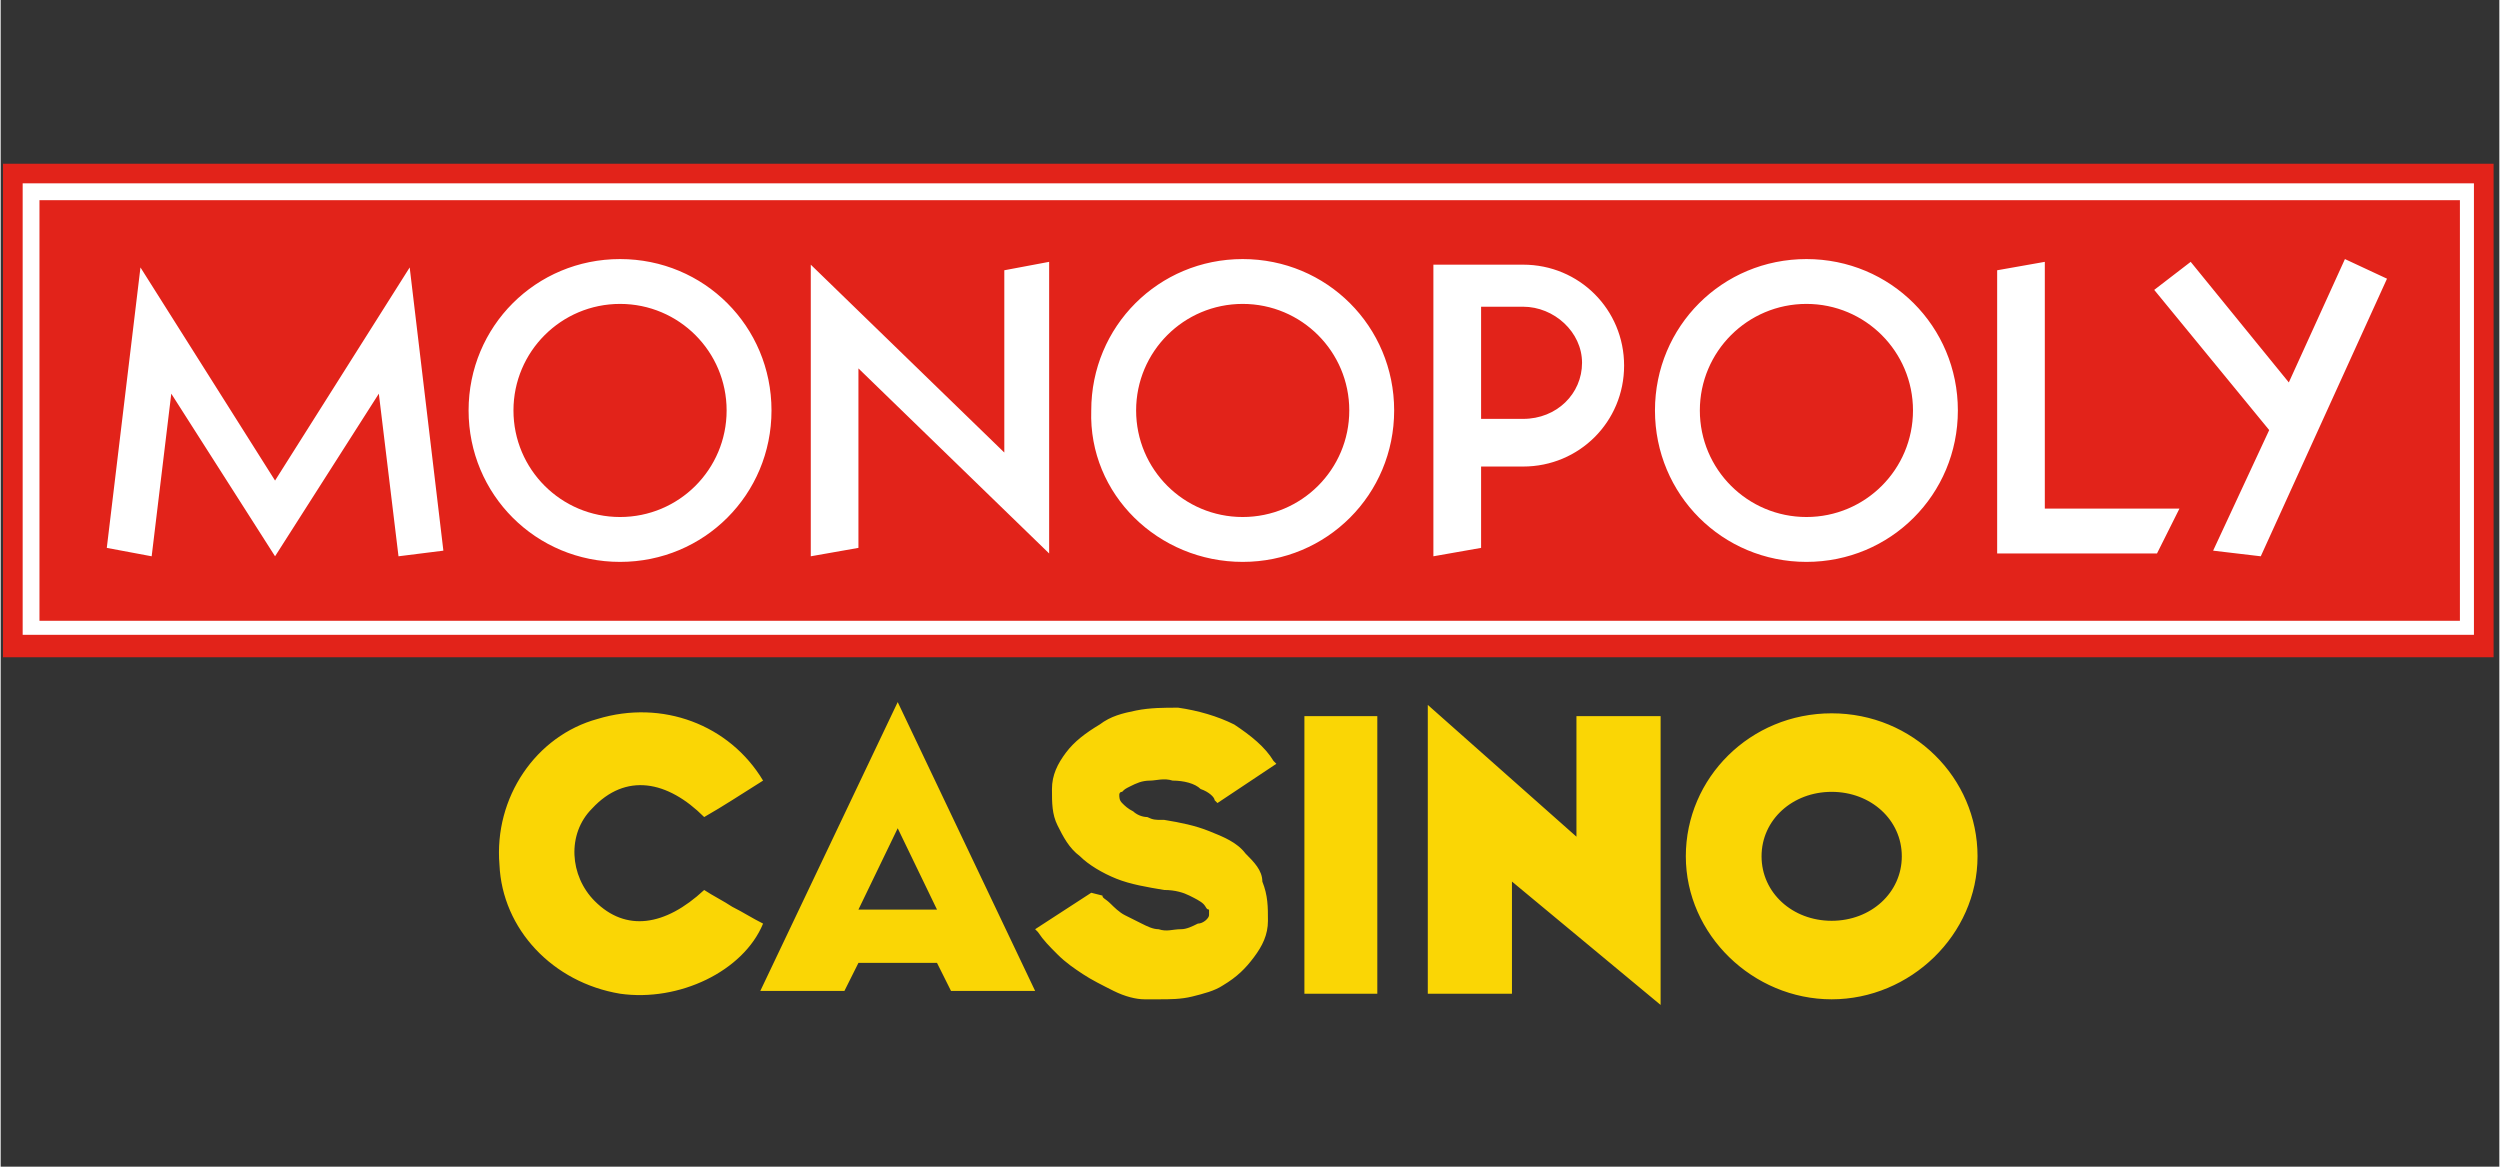
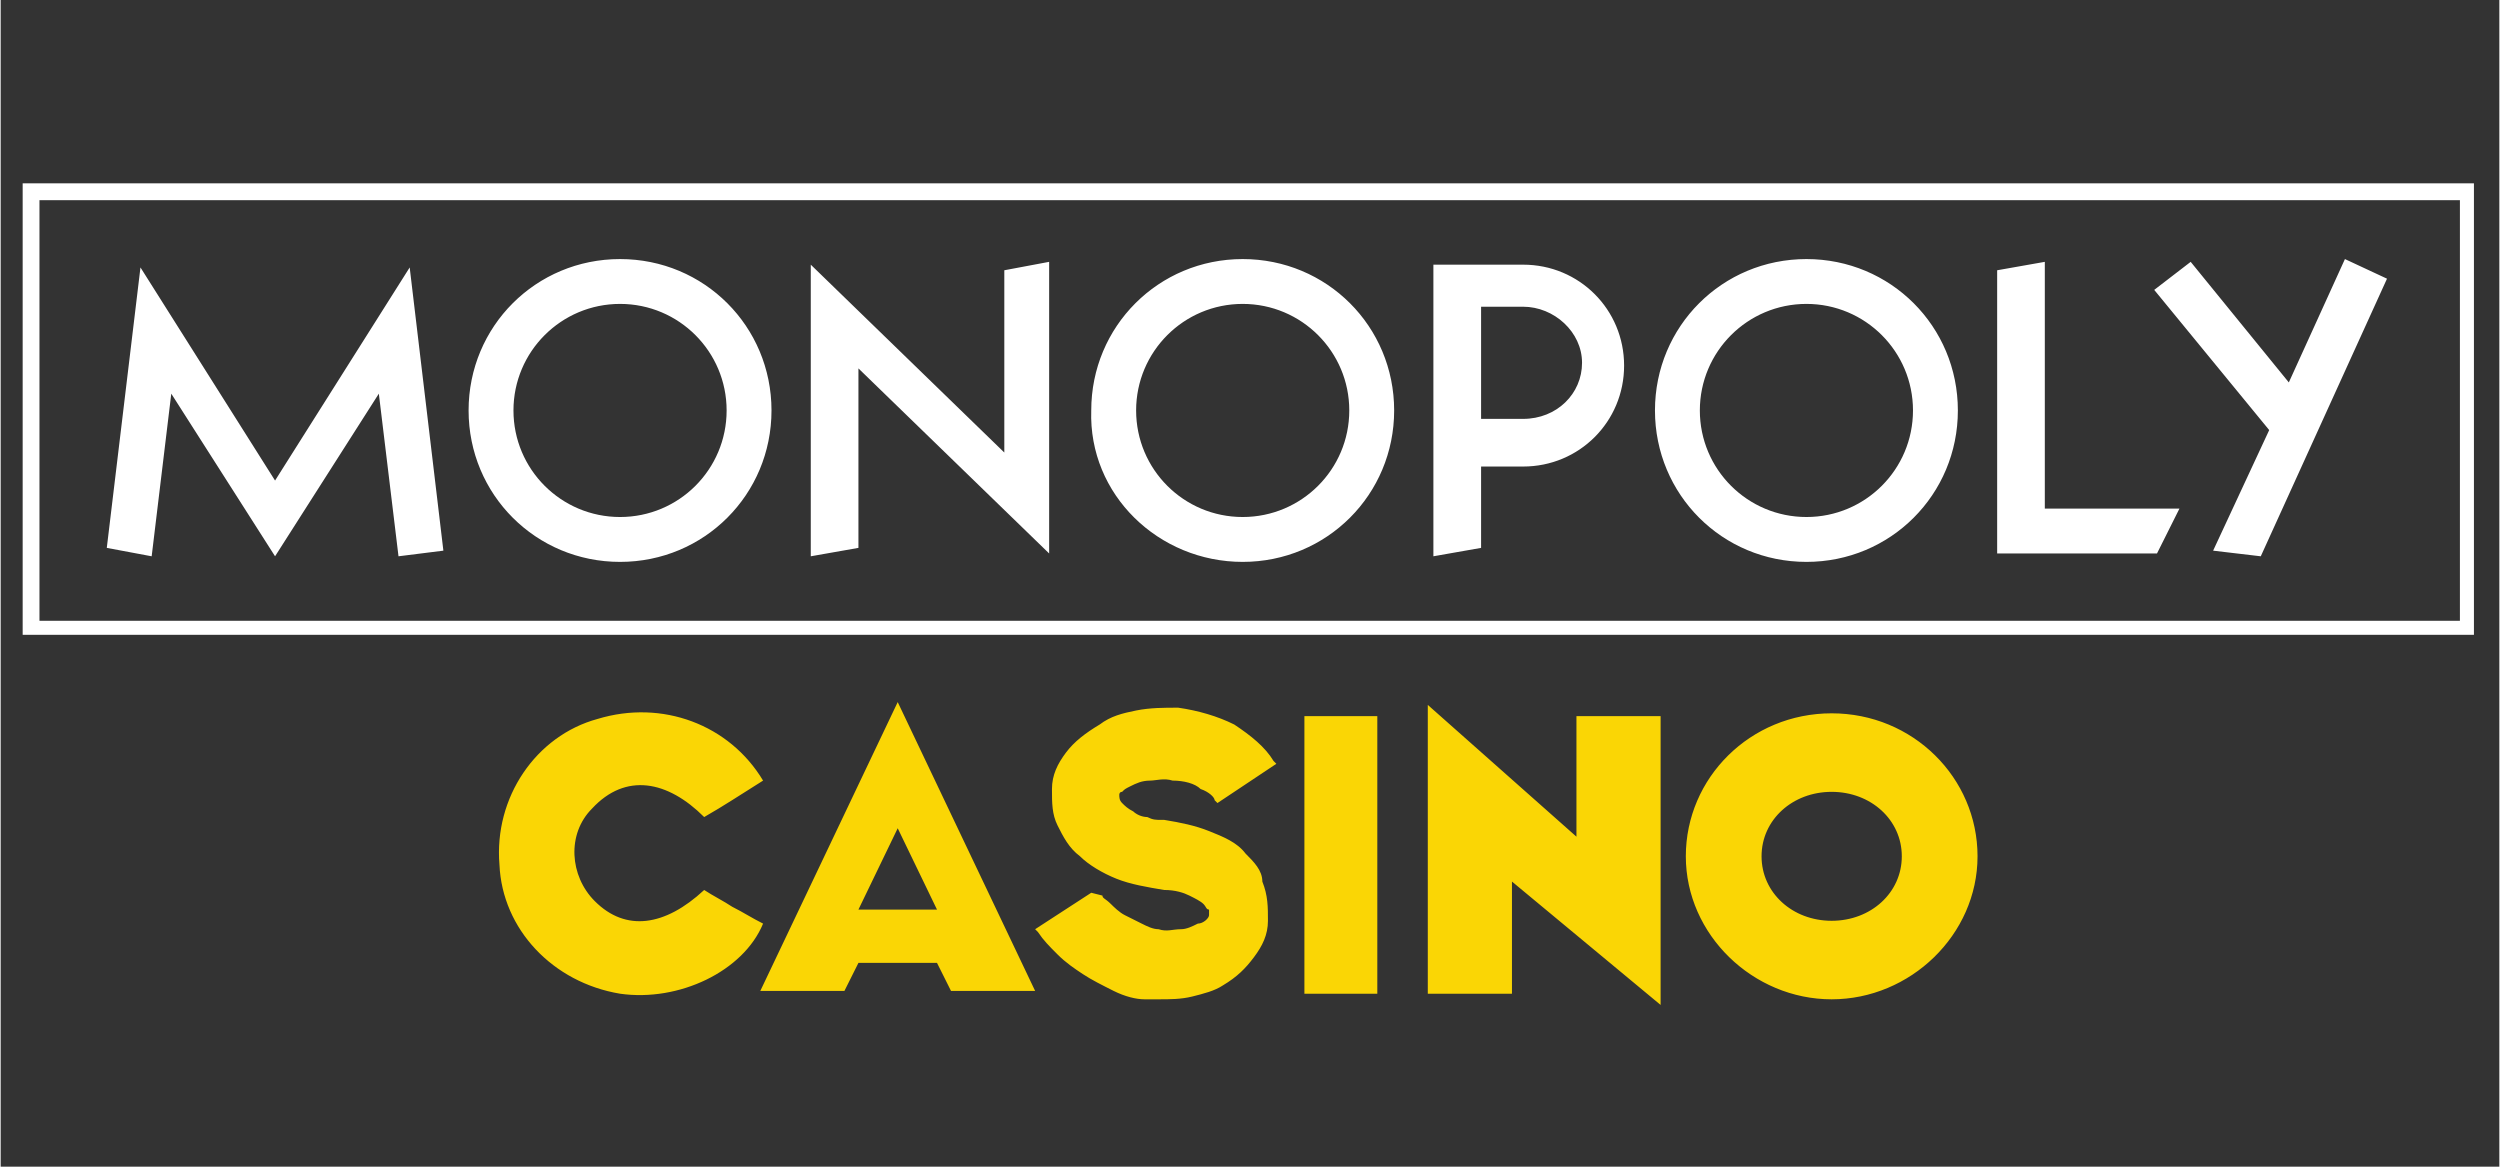
<svg xmlns="http://www.w3.org/2000/svg" width="300" zoomAndPan="magnify" viewBox="0 0 224.88 105" height="140" preserveAspectRatio="xMidYMid meet" version="1.0">
  <rect x="0" y="0" width="224.88" height="105" fill="#333333" stroke="none" />
  <defs>
    <clipPath id="be9adefda0">
      <path d="M 44 63 L 178 63 L 178 90.445 L 44 90.445 Z M 44 63 " clip-rule="nonzero" />
    </clipPath>
    <clipPath id="bd81a62e2f">
-       <path d="M 0 14.734 L 224.762 14.734 L 224.762 60 L 0 60 Z M 0 14.734 " clip-rule="nonzero" />
-     </clipPath>
+       </clipPath>
    <clipPath id="797c0c3444">
      <path d="M 9 14.734 L 224.762 14.734 L 224.762 51 L 9 51 Z M 9 14.734 " clip-rule="nonzero" />
    </clipPath>
  </defs>
  <g clip-path="url(#be9adefda0)">
    <path fill="#fad605" d="M 164.789 71.266 C 168.324 71.266 171.102 73.789 171.102 77.066 C 171.102 80.348 168.324 82.871 164.789 82.871 C 161.258 82.871 158.48 80.348 158.48 77.066 C 158.48 73.789 161.258 71.266 164.789 71.266 M 164.789 64.199 C 157.469 64.199 151.664 70.004 151.664 77.066 C 151.664 84.133 157.723 89.938 164.789 89.938 C 171.859 89.938 177.918 84.133 177.918 77.066 C 177.918 70.004 172.109 64.199 164.789 64.199 Z M 112.035 76.816 C 111.277 75.805 110.016 75.301 108.754 74.797 C 107.492 74.293 106.23 74.039 104.715 73.789 L 104.461 73.789 C 103.957 73.789 103.703 73.789 103.199 73.535 C 102.695 73.535 102.191 73.281 101.938 73.031 C 101.434 72.777 101.18 72.527 100.93 72.273 C 100.676 72.02 100.676 71.77 100.676 71.516 C 100.676 71.516 100.676 71.266 100.93 71.266 C 101.18 71.012 101.18 71.012 101.684 70.758 C 102.191 70.508 102.695 70.254 103.453 70.254 C 103.957 70.254 104.715 70.004 105.473 70.254 C 106.48 70.254 107.492 70.508 107.996 71.012 C 108.754 71.266 109.258 71.77 109.258 72.02 L 109.512 72.273 L 114.812 68.742 L 114.559 68.488 C 113.801 67.227 112.539 66.215 111.023 65.207 C 109.512 64.449 107.742 63.945 105.977 63.691 C 104.715 63.691 103.453 63.691 102.191 63.945 C 100.93 64.199 99.918 64.449 98.91 65.207 C 97.648 65.965 96.637 66.723 95.879 67.73 C 95.121 68.742 94.617 69.75 94.617 71.012 C 94.617 72.273 94.617 73.281 95.121 74.293 C 95.629 75.301 96.133 76.312 97.141 77.066 C 97.898 77.824 99.16 78.582 100.422 79.086 C 101.684 79.594 103.199 79.844 104.715 80.098 C 105.723 80.098 106.48 80.348 106.984 80.602 C 107.492 80.855 107.996 81.105 108.25 81.359 C 108.5 81.609 108.5 81.863 108.754 81.863 L 108.754 82.367 C 108.754 82.621 108.25 83.125 107.742 83.125 C 107.238 83.379 106.734 83.629 106.23 83.629 C 105.473 83.629 104.965 83.883 104.211 83.629 C 103.703 83.629 103.199 83.379 102.695 83.125 L 101.18 82.367 C 100.676 82.117 100.172 81.609 99.918 81.359 C 99.414 80.855 99.16 80.855 99.16 80.602 L 98.152 80.348 L 93.102 83.629 L 93.355 83.883 C 93.859 84.641 94.363 85.145 95.121 85.902 C 95.879 86.66 96.637 87.164 97.395 87.668 C 98.152 88.172 99.16 88.676 100.172 89.184 C 101.18 89.688 102.191 89.938 102.949 89.938 L 104.211 89.938 C 105.219 89.938 106.23 89.938 107.238 89.688 C 108.25 89.434 109.258 89.184 110.016 88.676 C 111.277 87.922 112.035 87.164 112.793 86.152 C 113.551 85.145 114.055 84.133 114.055 82.871 C 114.055 81.609 114.055 80.602 113.551 79.34 C 113.551 78.332 112.793 77.574 112.035 76.816 Z M 117.336 64.449 L 123.898 64.449 L 123.898 89.434 L 117.336 89.434 Z M 128.441 63.441 L 128.441 89.434 L 136.016 89.434 L 136.016 79.34 L 149.395 90.445 L 149.395 64.449 L 141.82 64.449 L 141.82 75.301 Z M 80.734 63.188 L 68.367 89.184 L 75.938 89.184 L 77.199 86.66 L 84.27 86.66 L 85.531 89.184 L 93.102 89.184 Z M 77.199 81.863 L 80.734 74.543 L 84.27 81.863 Z M 68.617 70.254 C 66.598 71.516 65.086 72.527 63.316 73.535 C 60.035 70.254 56.25 69.496 53.219 72.777 C 50.949 75.051 51.199 78.836 53.473 81.105 C 56.25 83.883 59.785 83.379 63.316 80.098 C 64.074 80.602 65.086 81.105 65.84 81.609 C 66.852 82.117 67.609 82.621 68.617 83.125 C 66.852 87.414 61.047 90.191 55.746 89.434 C 49.688 88.426 45.145 83.629 44.891 77.824 C 44.387 71.77 48.172 66.215 53.727 64.703 C 59.531 62.938 65.59 65.207 68.617 70.254 Z M 68.617 70.254 " fill-opacity="1" fill-rule="nonzero" />
  </g>
  <g clip-path="url(#bd81a62e2f)">
    <path fill="#e2231a" d="M 0.211 14.734 L 0.211 59.152 L 224.363 59.152 L 224.363 14.734 Z M 0.211 14.734 " fill-opacity="1" fill-rule="nonzero" />
  </g>
  <path fill="#ffffff" d="M 221.332 18.016 L 221.332 55.871 L 3.492 55.871 L 3.492 18.016 L 221.332 18.016 M 222.594 16.5 L 1.98 16.5 L 1.98 57.133 L 222.594 57.133 Z M 222.594 16.5 " fill-opacity="1" fill-rule="nonzero" />
  <g clip-path="url(#797c0c3444)">
-     <path fill="#ffffff" d="M 15.355 35.43 L 24.695 50.066 L 34.035 35.43 L 35.805 50.066 L 39.844 49.559 L 36.812 24.07 L 24.695 43.25 L 12.582 24.07 L 9.551 49.309 L 13.59 50.066 Z M 77.199 33.156 L 94.363 49.812 L 94.363 23.566 L 90.328 24.324 L 90.328 40.727 L 72.91 23.82 L 72.91 50.066 L 77.199 49.309 Z M 196.09 45.773 L 183.973 45.773 L 183.973 23.566 L 179.684 24.324 L 179.684 49.812 L 194.07 49.812 Z M 199.121 49.559 L 203.41 50.066 L 214.77 25.082 L 210.984 23.316 L 205.934 34.418 L 197.102 23.566 L 193.82 26.09 L 204.168 38.707 Z M 55.746 50.57 C 63.316 50.57 69.375 44.512 69.375 36.941 C 69.375 29.371 63.316 23.316 55.746 23.316 C 48.172 23.316 42.113 29.371 42.113 36.941 C 42.113 44.512 48.172 50.57 55.746 50.57 Z M 55.746 27.352 C 61.047 27.352 65.336 31.645 65.336 36.941 C 65.336 42.242 61.047 46.531 55.746 46.531 C 50.445 46.531 46.152 42.242 46.152 36.941 C 46.152 31.645 50.445 27.352 55.746 27.352 Z M 111.781 50.57 C 119.355 50.57 125.414 44.512 125.414 36.941 C 125.414 29.371 119.355 23.316 111.781 23.316 C 104.211 23.316 98.152 29.371 98.152 36.941 C 97.898 44.512 104.211 50.57 111.781 50.57 Z M 111.781 27.352 C 117.082 27.352 121.375 31.645 121.375 36.941 C 121.375 42.242 117.082 46.531 111.781 46.531 C 106.48 46.531 102.191 42.242 102.191 36.941 C 102.191 31.645 106.48 27.352 111.781 27.352 Z M 162.52 50.57 C 170.09 50.57 176.148 44.512 176.148 36.941 C 176.148 29.371 170.09 23.316 162.52 23.316 C 154.945 23.316 148.887 29.371 148.887 36.941 C 148.887 44.512 154.945 50.57 162.52 50.57 Z M 162.52 27.352 C 167.82 27.352 172.109 31.645 172.109 36.941 C 172.109 42.242 167.82 46.531 162.52 46.531 C 157.219 46.531 152.926 42.242 152.926 36.941 C 152.926 31.645 157.219 27.352 162.52 27.352 Z M 133.238 41.988 L 137.023 41.988 C 142.074 41.988 146.109 37.953 146.109 32.906 C 146.109 27.855 142.074 23.82 137.023 23.82 L 128.945 23.82 L 128.945 50.066 L 133.238 49.309 Z M 133.238 27.605 L 137.023 27.605 C 139.801 27.605 142.324 29.875 142.324 32.652 C 142.324 35.43 140.055 37.699 137.023 37.699 L 133.238 37.699 Z M 229.914 14.734 L 229.914 15.742 C 229.914 15.996 229.664 16.25 229.156 16.25 C 228.906 16.25 228.652 15.996 228.652 15.742 C 228.402 15.996 228.402 16.25 227.895 16.25 C 227.645 16.25 227.391 15.996 227.137 15.742 L 227.137 14.48 L 229.914 14.48 Z M 228.652 15.238 L 228.652 15.742 L 228.906 15.996 C 229.156 15.996 229.156 15.996 229.41 15.742 L 229.41 14.988 L 228.402 14.988 L 228.402 15.238 Z M 227.391 15.238 L 227.391 15.742 C 227.391 15.996 227.645 15.996 227.895 15.996 C 228.148 15.996 228.148 15.996 228.402 15.742 L 228.402 14.988 L 227.391 14.988 Z M 227.137 17.258 L 227.137 17.004 L 229.914 17.004 L 229.914 17.258 C 229.914 17.512 229.914 17.762 229.664 18.016 C 229.41 18.266 229.156 18.266 228.906 18.266 C 228.652 18.266 228.402 18.266 228.402 18.016 C 228.402 18.016 228.148 17.762 228.148 17.512 L 227.137 18.266 L 227.137 18.016 L 228.402 17.258 Z M 228.402 17.258 C 228.402 17.762 228.402 17.762 228.652 18.016 C 228.652 18.016 228.906 18.266 229.156 18.266 C 229.41 18.266 229.664 18.266 229.664 18.016 L 229.664 17.258 Z M 227.137 21.297 L 227.137 21.043 L 228.148 20.539 L 228.148 19.527 L 227.137 19.023 L 227.137 18.773 L 229.914 20.035 Z M 229.41 20.035 L 228.402 19.527 L 228.402 20.539 Z M 227.137 23.82 L 229.41 22.051 L 227.391 22.051 L 227.391 21.801 L 229.914 21.801 L 227.645 23.566 L 229.914 23.566 L 229.914 23.82 Z M 229.914 24.578 L 229.914 25.84 C 229.914 26.09 229.664 26.344 229.41 26.594 C 229.156 26.848 228.906 26.848 228.652 26.848 C 228.148 26.848 227.895 26.594 227.645 26.344 C 227.391 26.09 227.391 25.84 227.391 25.332 L 227.391 24.578 Z M 227.391 25.082 L 227.391 25.586 C 227.645 26.09 227.895 26.344 228.402 26.344 C 228.652 26.344 229.156 26.09 229.41 25.84 C 229.41 25.586 229.664 25.586 229.664 25.332 L 229.664 24.828 Z M 227.391 25.082 " fill-opacity="1" fill-rule="nonzero" />
+     <path fill="#ffffff" d="M 15.355 35.43 L 24.695 50.066 L 34.035 35.43 L 35.805 50.066 L 39.844 49.559 L 36.812 24.07 L 24.695 43.25 L 12.582 24.07 L 9.551 49.309 L 13.59 50.066 Z M 77.199 33.156 L 94.363 49.812 L 94.363 23.566 L 90.328 24.324 L 90.328 40.727 L 72.91 23.82 L 72.91 50.066 L 77.199 49.309 Z M 196.09 45.773 L 183.973 45.773 L 183.973 23.566 L 179.684 24.324 L 179.684 49.812 L 194.07 49.812 Z M 199.121 49.559 L 203.41 50.066 L 214.77 25.082 L 210.984 23.316 L 205.934 34.418 L 197.102 23.566 L 193.82 26.09 L 204.168 38.707 Z M 55.746 50.57 C 63.316 50.57 69.375 44.512 69.375 36.941 C 69.375 29.371 63.316 23.316 55.746 23.316 C 48.172 23.316 42.113 29.371 42.113 36.941 C 42.113 44.512 48.172 50.57 55.746 50.57 Z M 55.746 27.352 C 61.047 27.352 65.336 31.645 65.336 36.941 C 65.336 42.242 61.047 46.531 55.746 46.531 C 50.445 46.531 46.152 42.242 46.152 36.941 C 46.152 31.645 50.445 27.352 55.746 27.352 Z M 111.781 50.57 C 119.355 50.57 125.414 44.512 125.414 36.941 C 125.414 29.371 119.355 23.316 111.781 23.316 C 104.211 23.316 98.152 29.371 98.152 36.941 C 97.898 44.512 104.211 50.57 111.781 50.57 Z M 111.781 27.352 C 117.082 27.352 121.375 31.645 121.375 36.941 C 121.375 42.242 117.082 46.531 111.781 46.531 C 106.48 46.531 102.191 42.242 102.191 36.941 C 102.191 31.645 106.48 27.352 111.781 27.352 Z M 162.52 50.57 C 170.09 50.57 176.148 44.512 176.148 36.941 C 176.148 29.371 170.09 23.316 162.52 23.316 C 154.945 23.316 148.887 29.371 148.887 36.941 C 148.887 44.512 154.945 50.57 162.52 50.57 Z M 162.52 27.352 C 167.82 27.352 172.109 31.645 172.109 36.941 C 172.109 42.242 167.82 46.531 162.52 46.531 C 157.219 46.531 152.926 42.242 152.926 36.941 C 152.926 31.645 157.219 27.352 162.52 27.352 Z M 133.238 41.988 L 137.023 41.988 C 142.074 41.988 146.109 37.953 146.109 32.906 C 146.109 27.855 142.074 23.82 137.023 23.82 L 128.945 23.82 L 128.945 50.066 L 133.238 49.309 Z M 133.238 27.605 L 137.023 27.605 C 139.801 27.605 142.324 29.875 142.324 32.652 C 142.324 35.43 140.055 37.699 137.023 37.699 L 133.238 37.699 Z M 229.914 14.734 L 229.914 15.742 C 229.914 15.996 229.664 16.25 229.156 16.25 C 228.906 16.25 228.652 15.996 228.652 15.742 C 228.402 15.996 228.402 16.25 227.895 16.25 C 227.645 16.25 227.391 15.996 227.137 15.742 L 227.137 14.48 L 229.914 14.48 Z M 228.652 15.238 L 228.652 15.742 L 228.906 15.996 C 229.156 15.996 229.156 15.996 229.41 15.742 L 229.41 14.988 L 228.402 14.988 L 228.402 15.238 Z M 227.391 15.238 L 227.391 15.742 C 227.391 15.996 227.645 15.996 227.895 15.996 C 228.148 15.996 228.148 15.996 228.402 15.742 L 228.402 14.988 L 227.391 14.988 Z M 227.137 17.258 L 227.137 17.004 L 229.914 17.004 L 229.914 17.258 C 229.914 17.512 229.914 17.762 229.664 18.016 C 229.41 18.266 229.156 18.266 228.906 18.266 C 228.652 18.266 228.402 18.266 228.402 18.016 C 228.402 18.016 228.148 17.762 228.148 17.512 L 227.137 18.266 L 227.137 18.016 L 228.402 17.258 Z M 228.402 17.258 C 228.402 17.762 228.402 17.762 228.652 18.016 C 228.652 18.016 228.906 18.266 229.156 18.266 C 229.41 18.266 229.664 18.266 229.664 18.016 L 229.664 17.258 Z M 227.137 21.297 L 227.137 21.043 L 228.148 20.539 L 228.148 19.527 L 227.137 19.023 L 227.137 18.773 L 229.914 20.035 Z M 229.41 20.035 L 228.402 19.527 L 228.402 20.539 Z M 227.137 23.82 L 229.41 22.051 L 227.391 22.051 L 227.391 21.801 L 229.914 21.801 L 227.645 23.566 L 229.914 23.566 L 229.914 23.82 Z M 229.914 24.578 L 229.914 25.84 C 229.914 26.09 229.664 26.344 229.41 26.594 C 229.156 26.848 228.906 26.848 228.652 26.848 C 228.148 26.848 227.895 26.594 227.645 26.344 C 227.391 26.09 227.391 25.84 227.391 25.332 L 227.391 24.578 Z M 227.391 25.082 C 227.645 26.09 227.895 26.344 228.402 26.344 C 228.652 26.344 229.156 26.09 229.41 25.84 C 229.41 25.586 229.664 25.586 229.664 25.332 L 229.664 24.828 Z M 227.391 25.082 " fill-opacity="1" fill-rule="nonzero" />
  </g>
</svg>